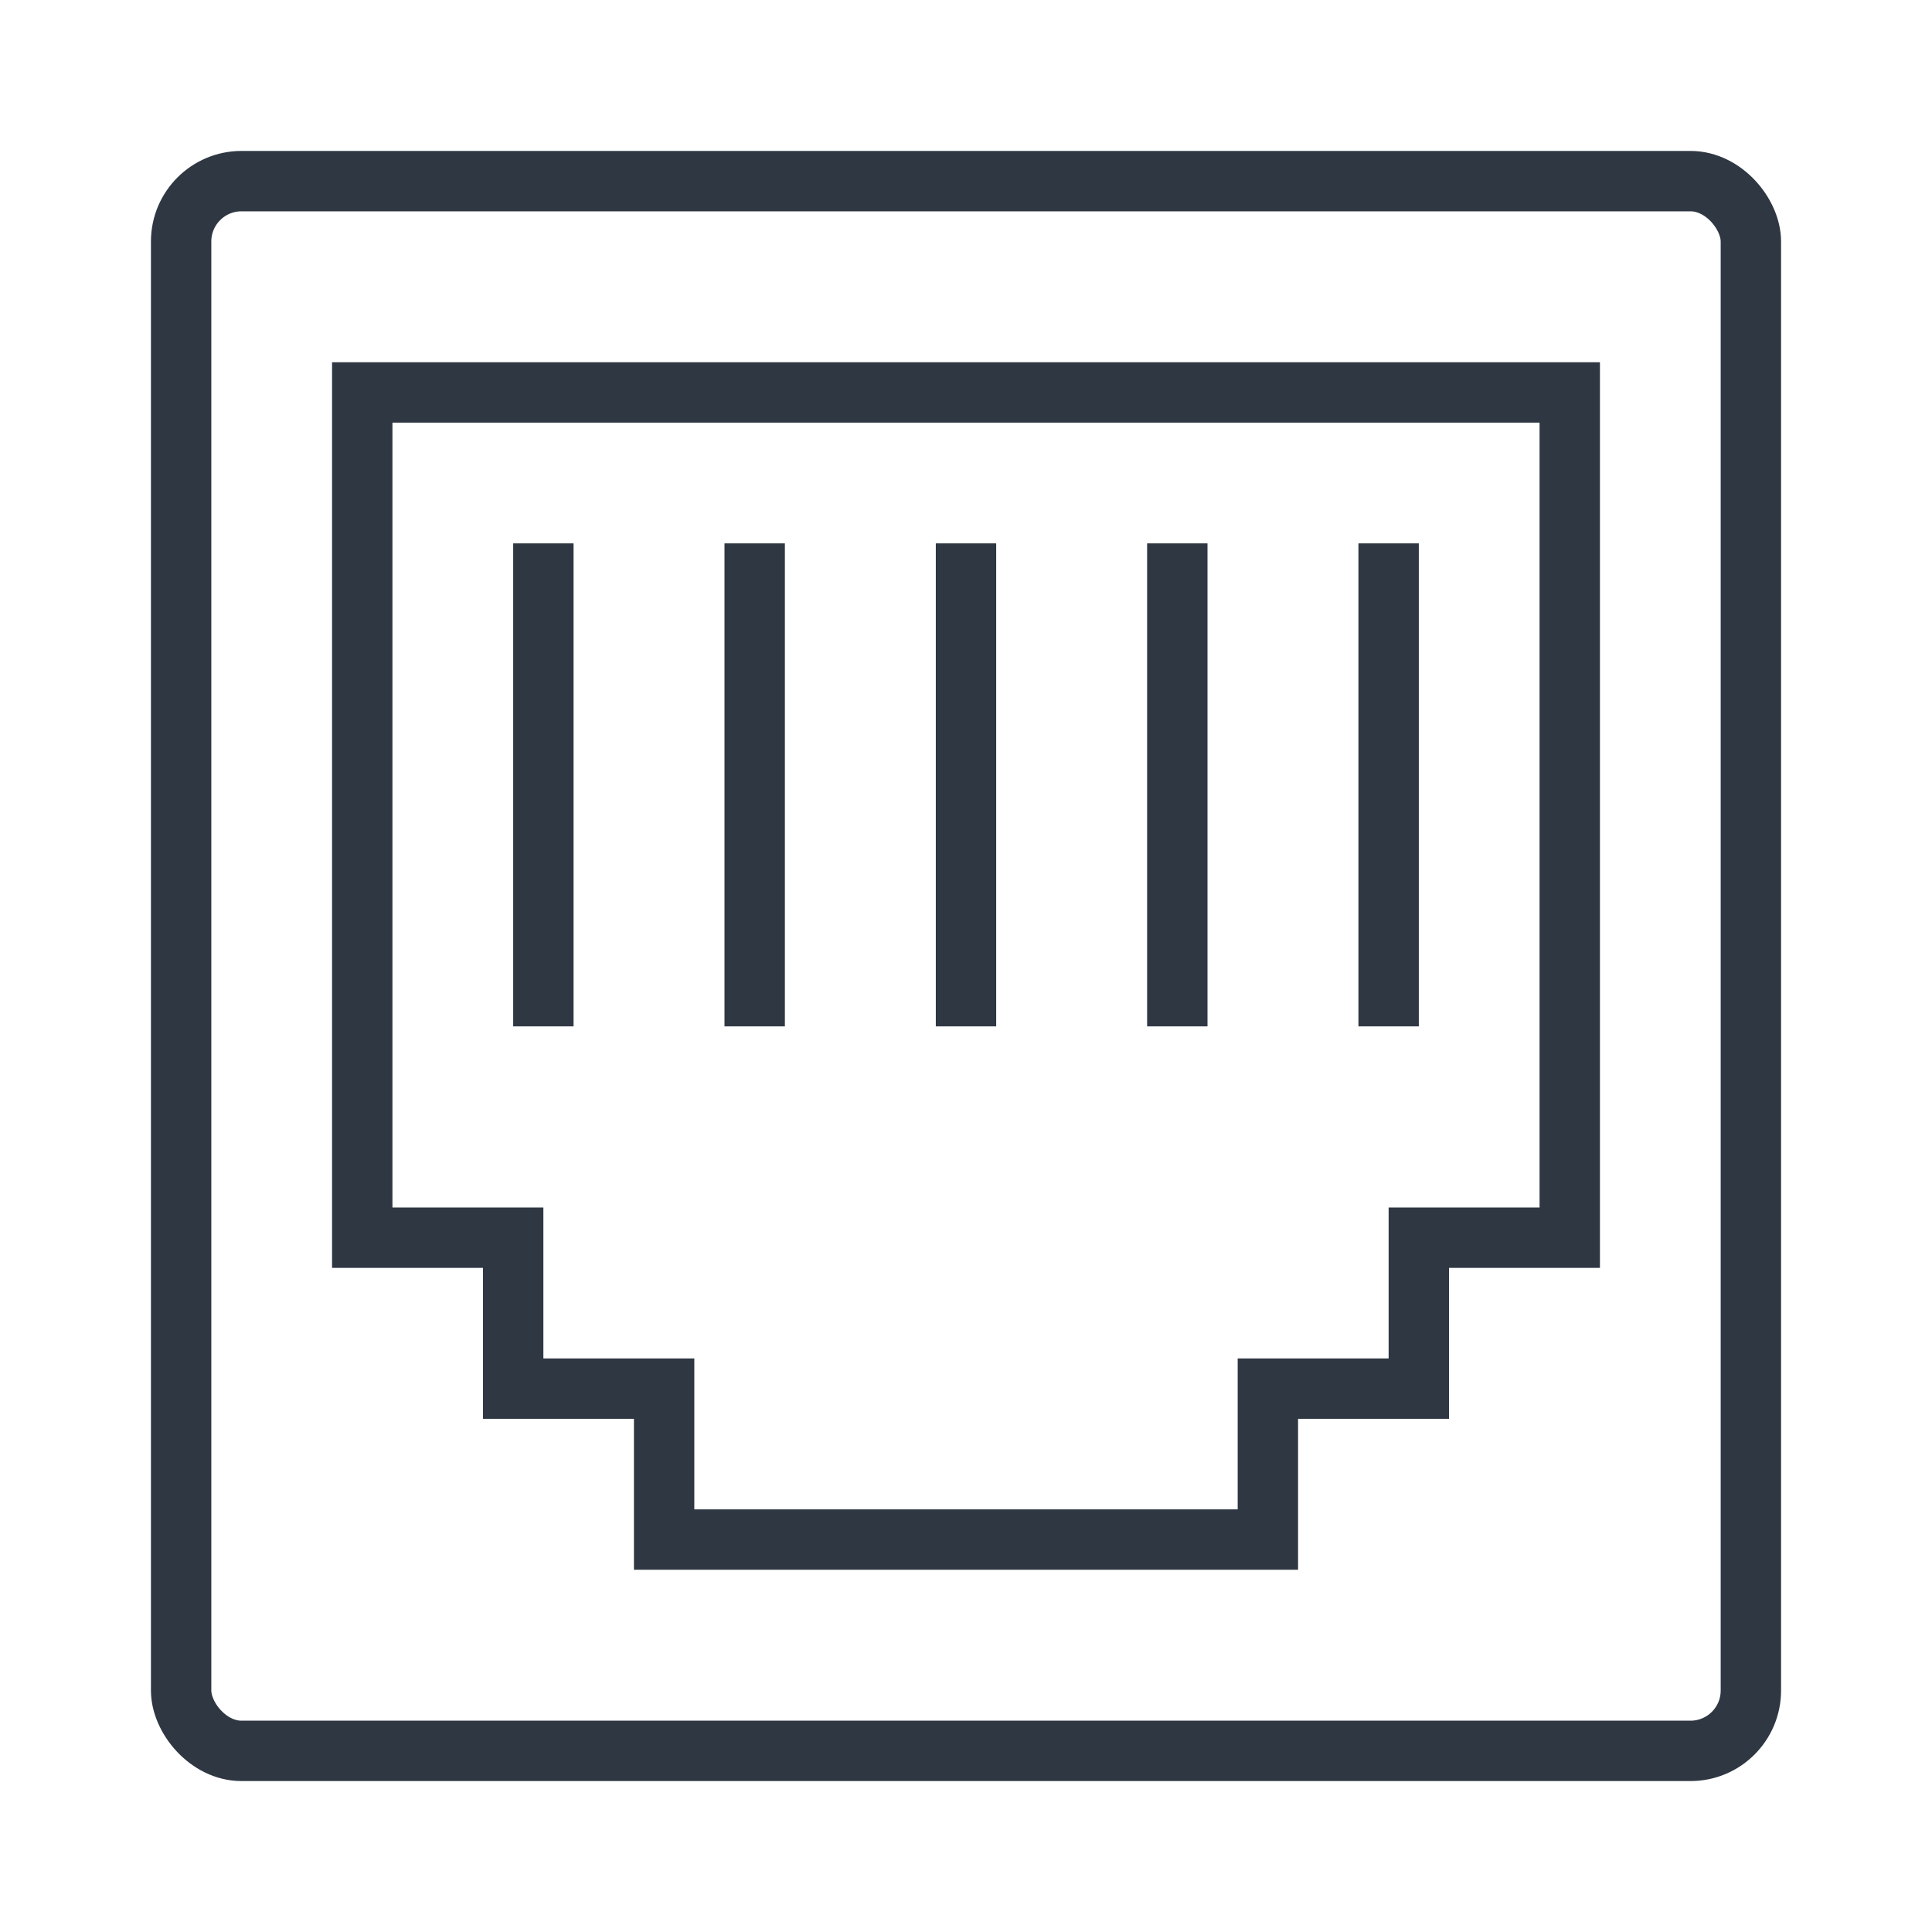
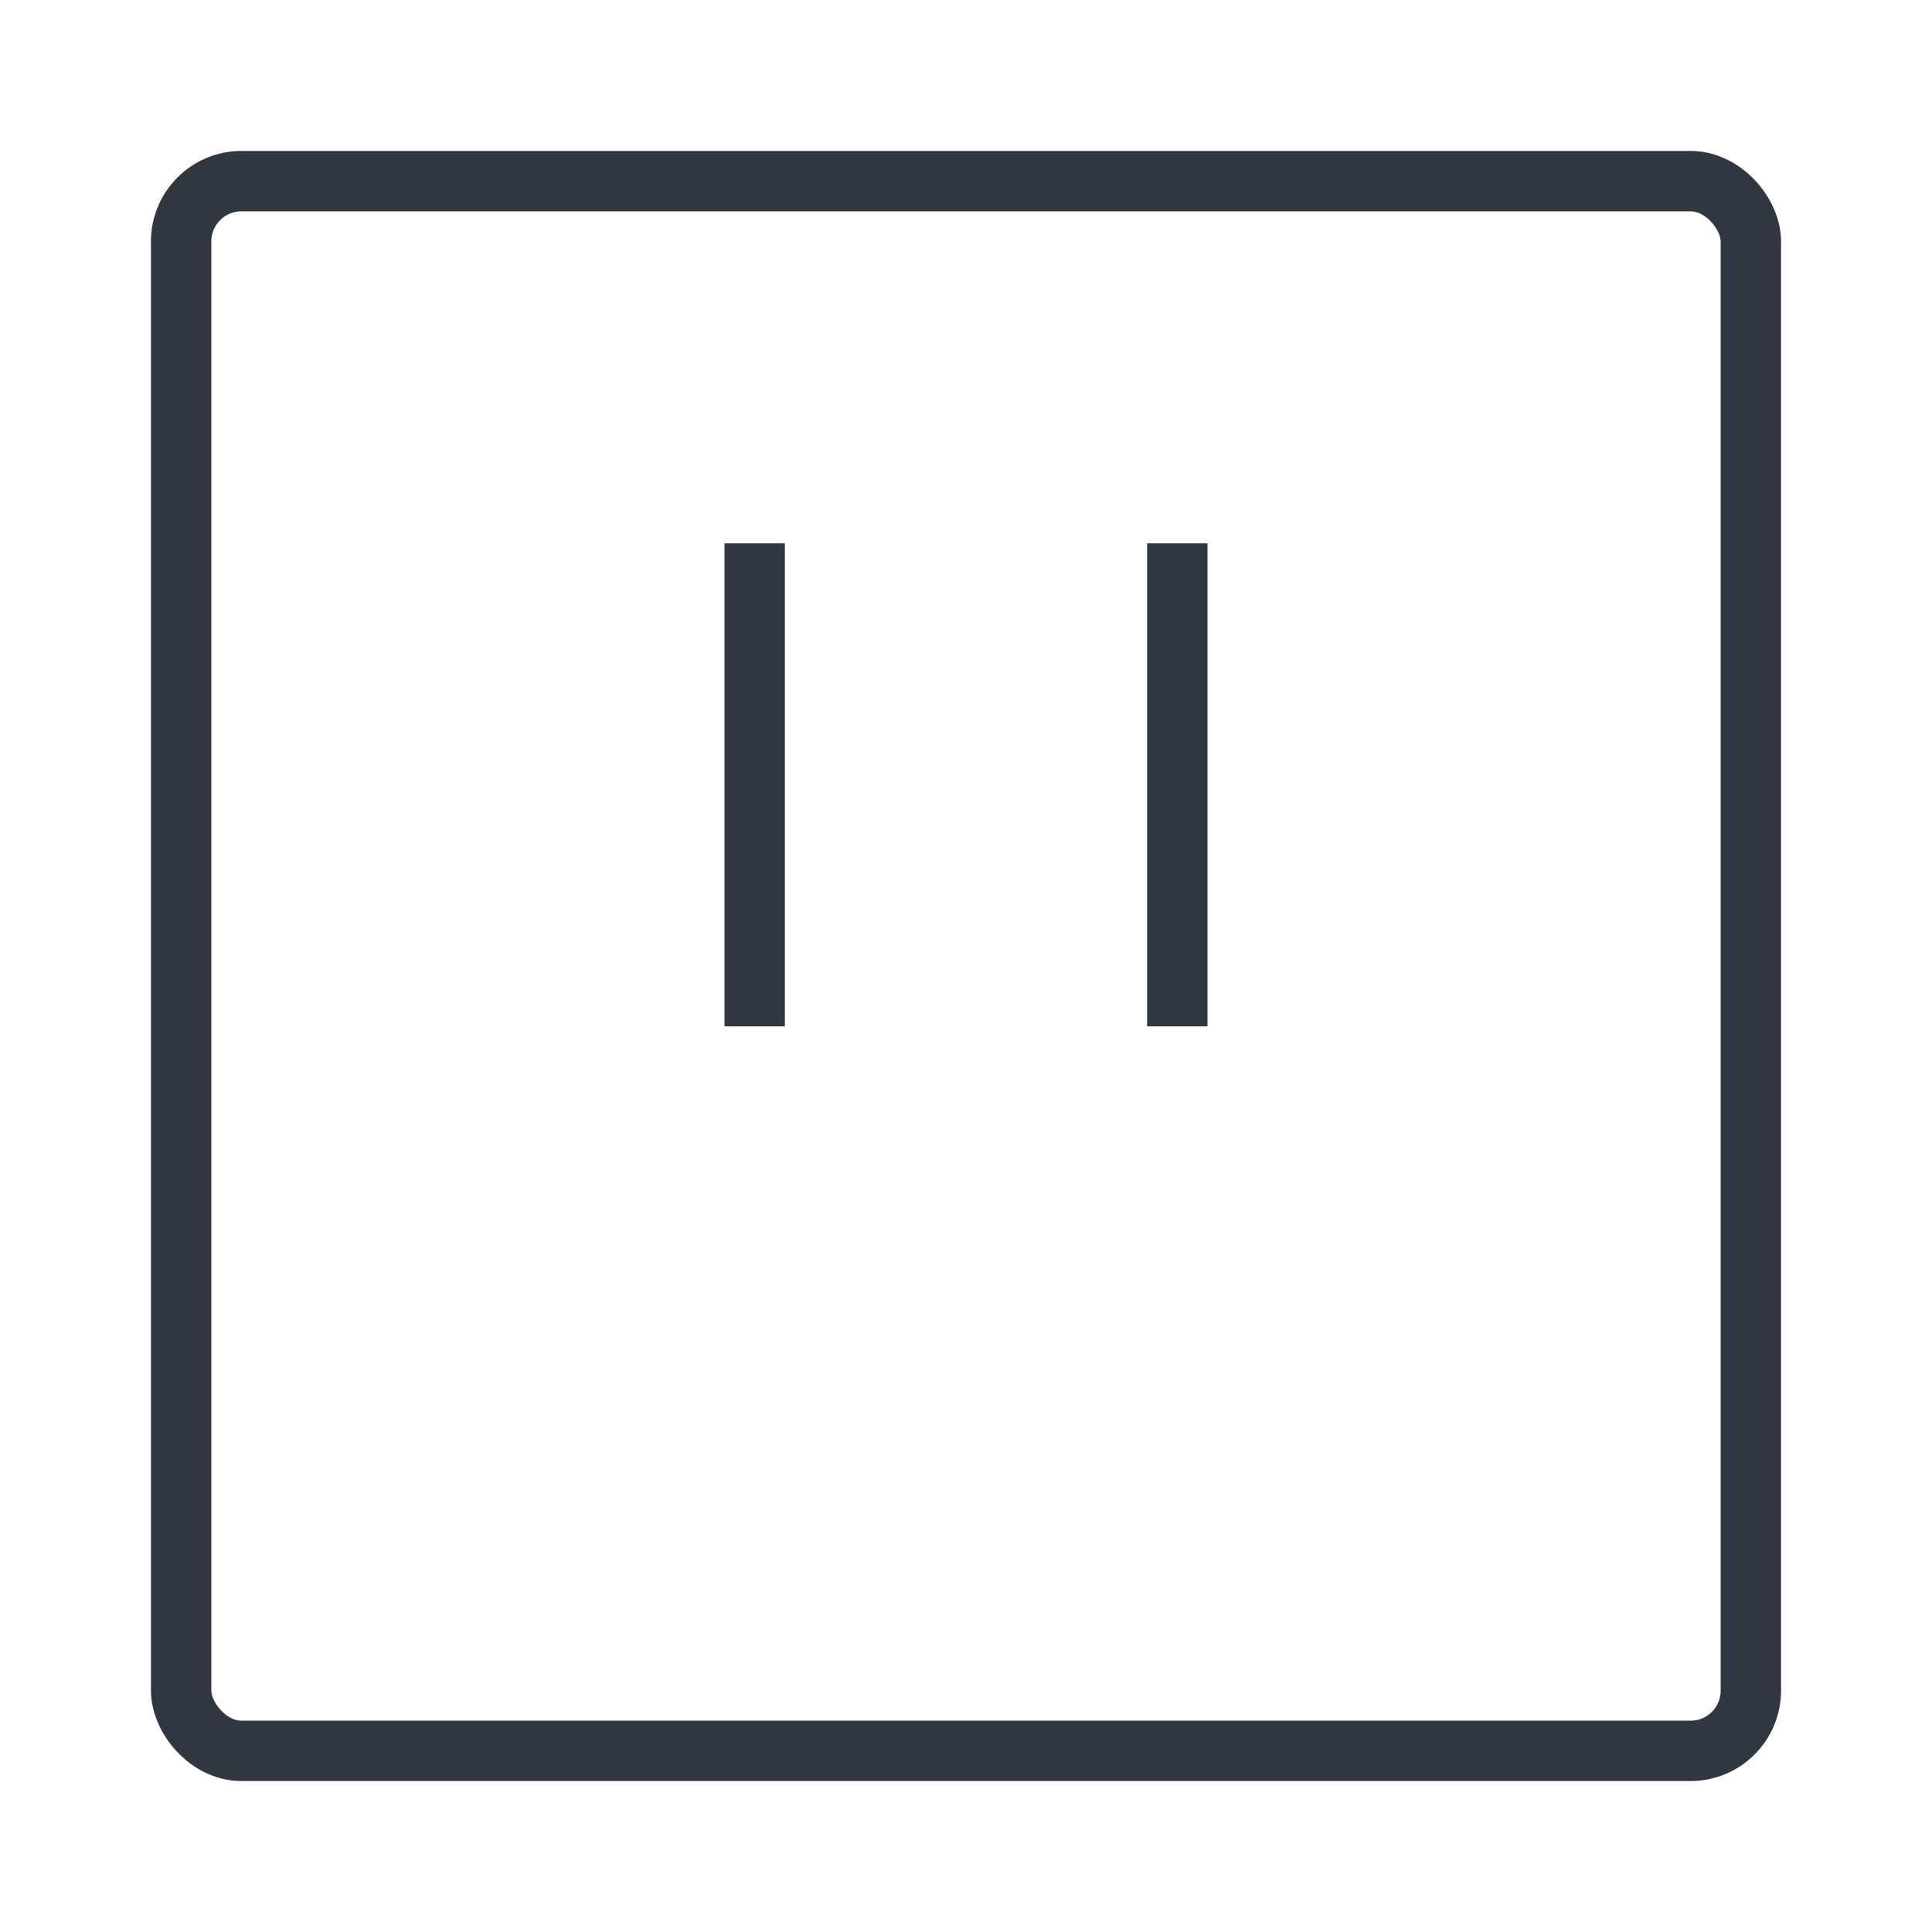
<svg xmlns="http://www.w3.org/2000/svg" width="64" height="64" viewBox="0 0 64 64" fill="none">
  <rect x="6" y="6" width="52" height="52" rx="2" stroke="#2E3742" stroke-width="2" />
-   <path d="M17 42V41H16H12V13H52V41H48H47V42V46H43H42V47V51H22V47V46H21H17V42Z" stroke="#2E3742" stroke-width="2" />
-   <path d="M18 18V34" stroke="#2E3742" stroke-width="2" />
  <path d="M25 18V34" stroke="#2E3742" stroke-width="2" />
-   <path d="M32 18V34" stroke="#2E3742" stroke-width="2" />
  <path d="M39 18V34" stroke="#2E3742" stroke-width="2" />
-   <path d="M46 18V34" stroke="#2E3742" stroke-width="2" />
</svg>